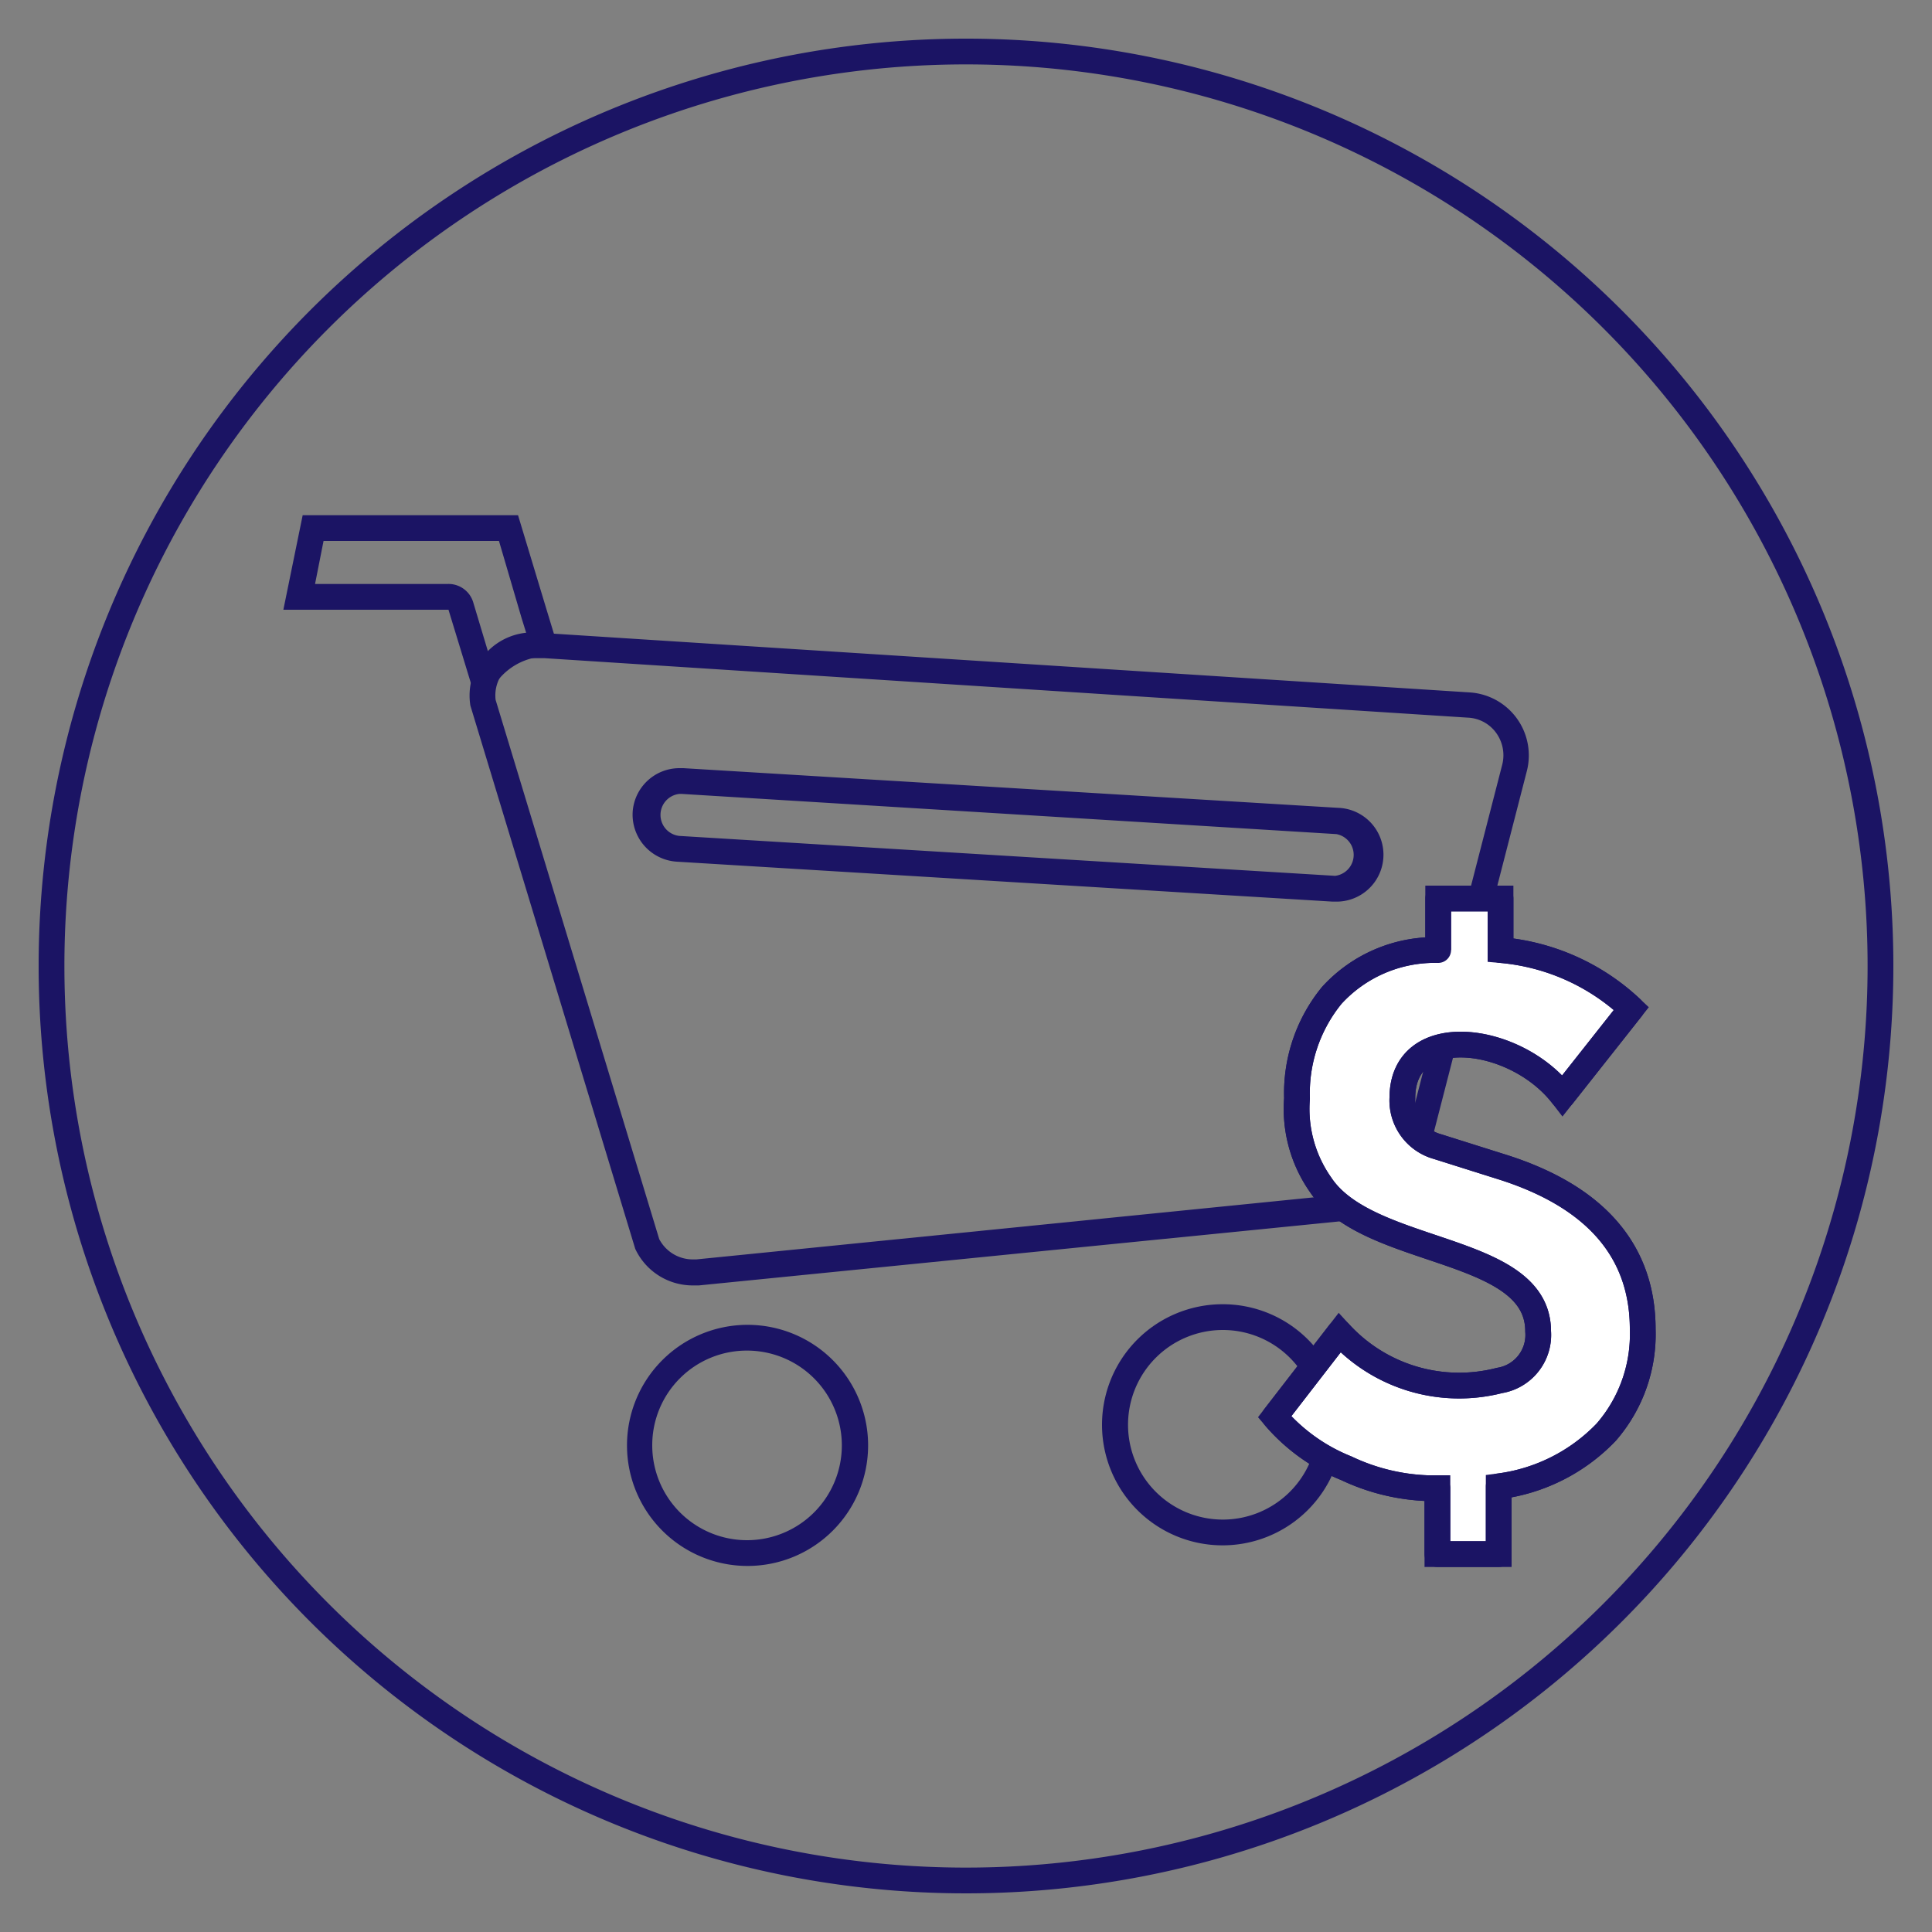
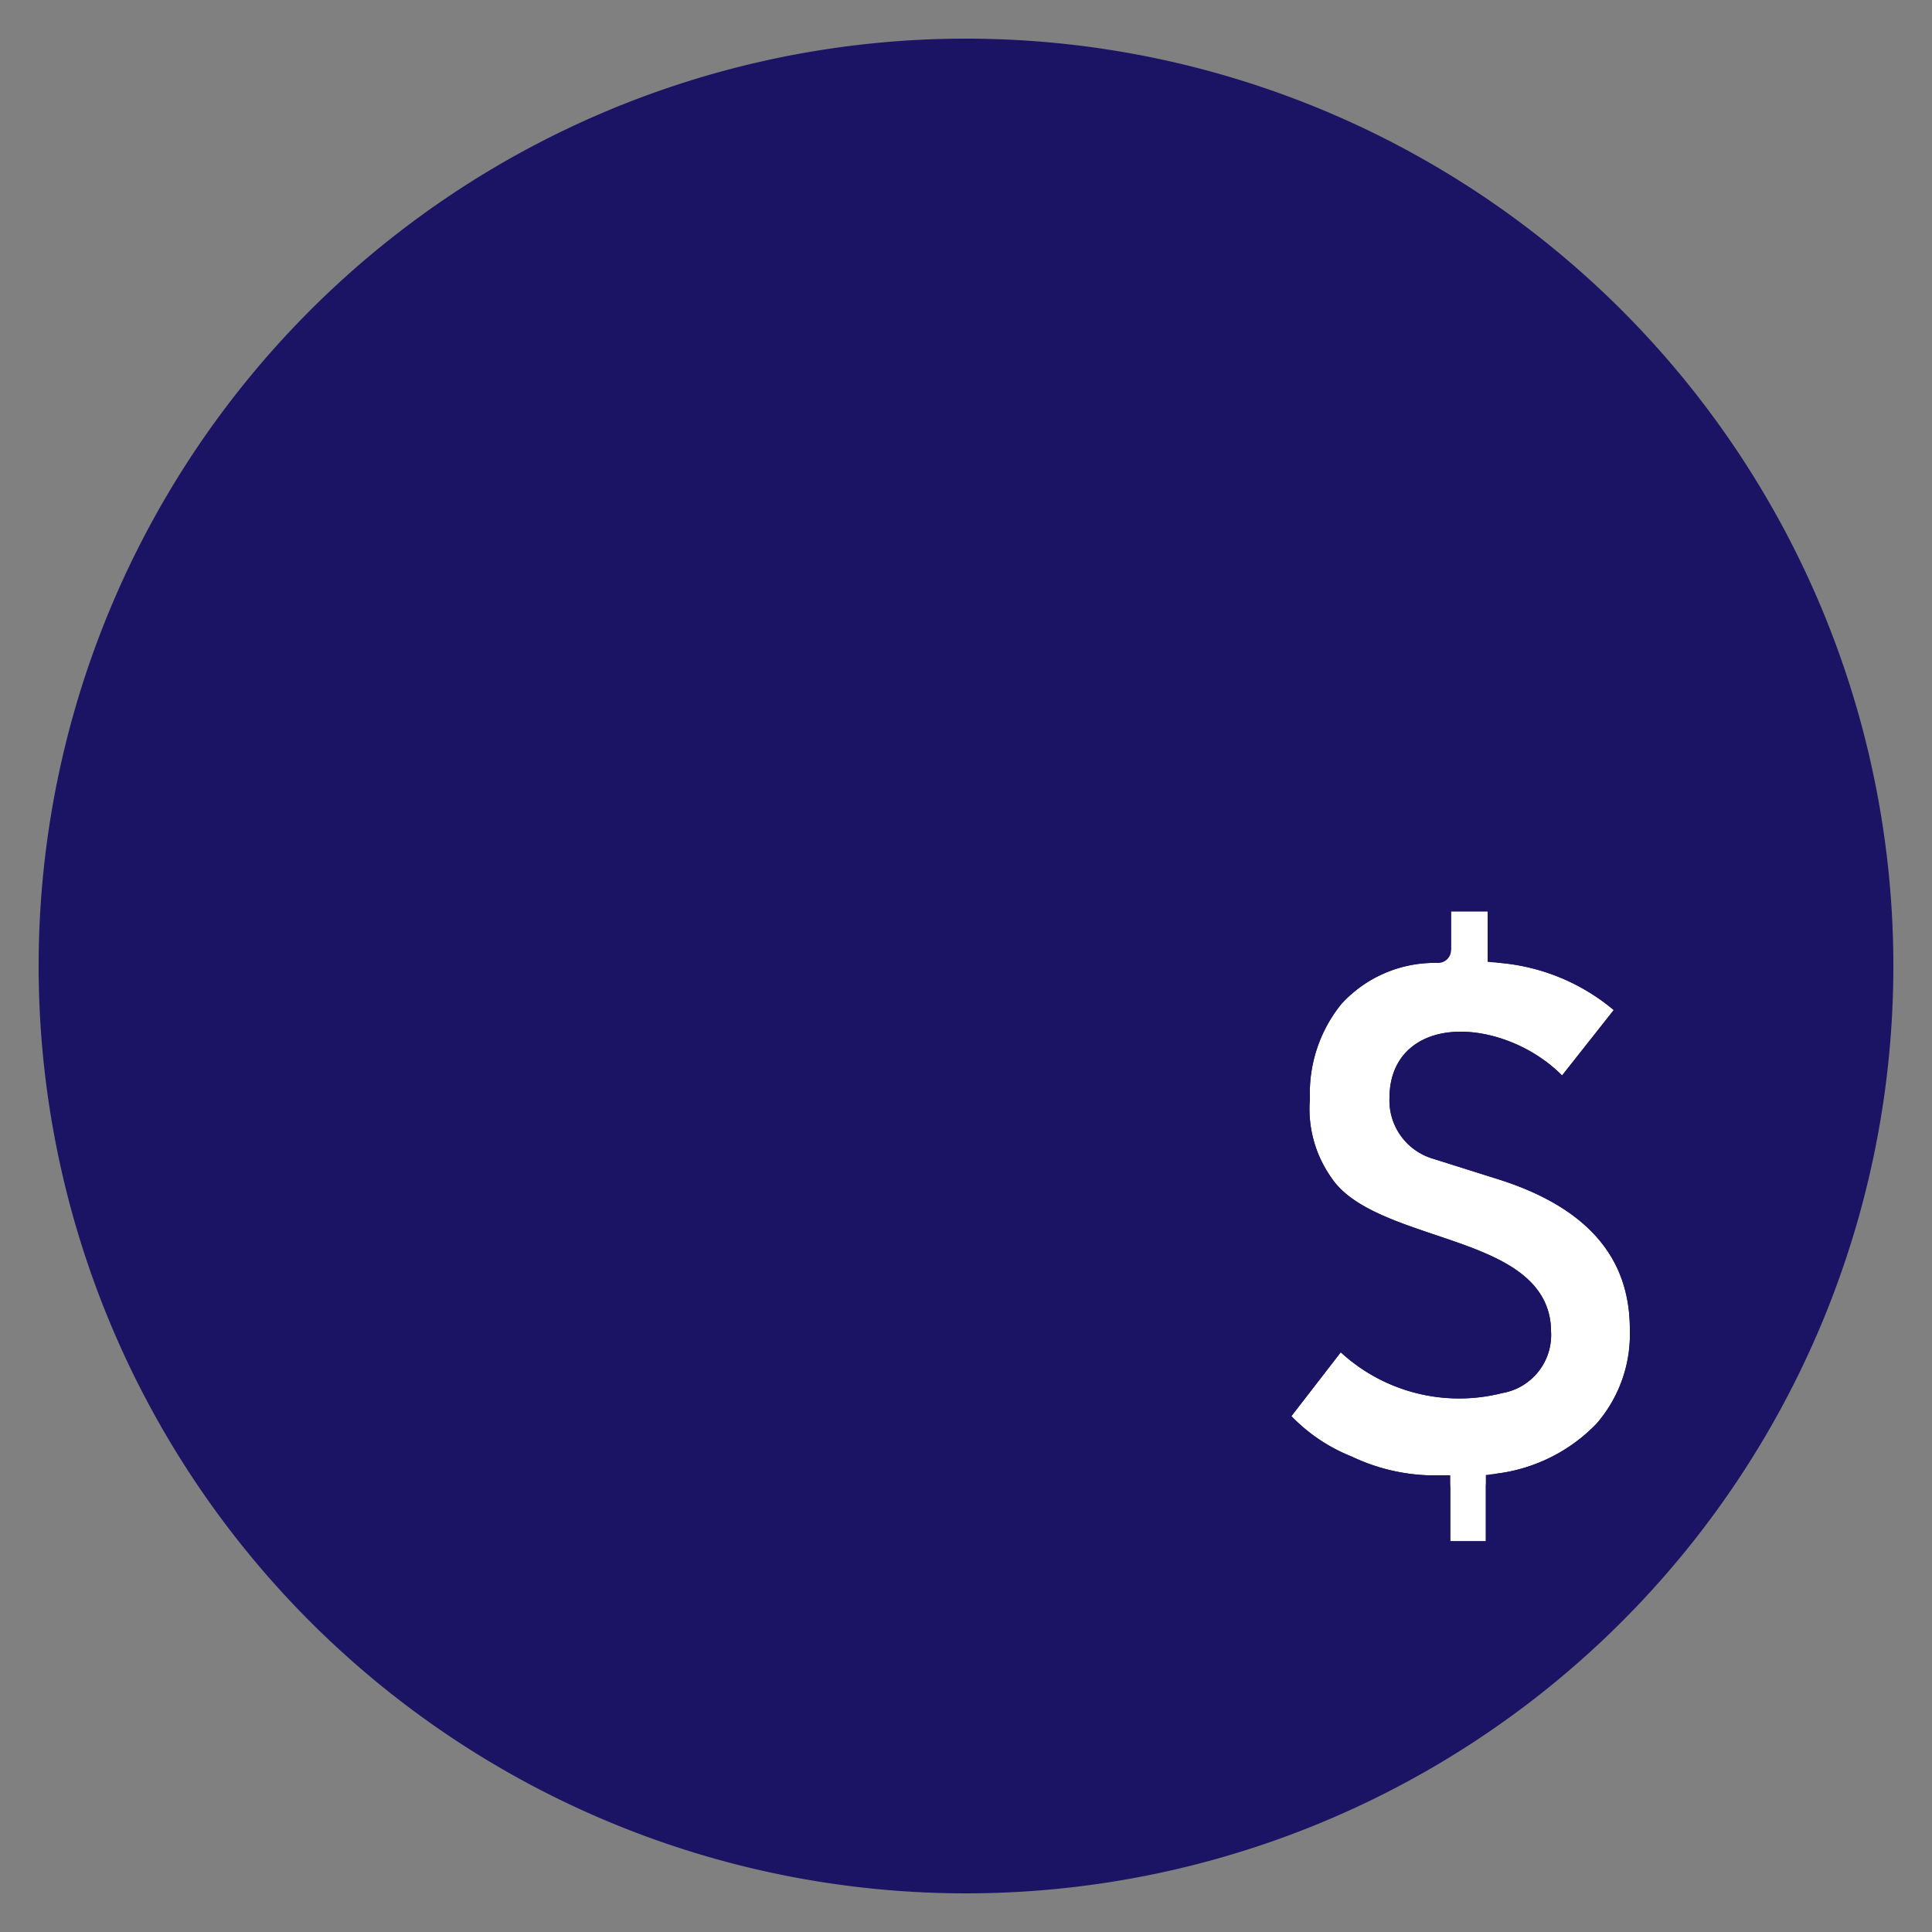
<svg xmlns="http://www.w3.org/2000/svg" id="Layer_1" data-name="Layer 1" viewBox="0 0 75 75">
  <rect x="0" y="0" width="75" height="75" fill="#808080" stroke="none" />
  <defs>
    <style>.cls-1{fill:#1b1464;}.cls-2{fill:#fff;stroke-miterlimit:10;}.cls-2,.cls-3{stroke:#1b1464;}.cls-3{fill:none;stroke-linejoin:round;}</style>
  </defs>
  <title>Vendor ManagementNavy</title>
-   <path class="cls-1" d="M37.5,2.5a35,35,0,1,1-35,35,35,35,0,0,1,35-35m0-1a36,36,0,1,0,36,36,36,36,0,0,0-36-36Z" />
+   <path class="cls-1" d="M37.5,2.5m0-1a36,36,0,1,0,36,36,36,36,0,0,0-36-36Z" />
  <path class="cls-1" d="M29,52.43a3.68,3.68,0,1,1-3.68,3.67A3.67,3.67,0,0,1,29,52.43m0-1A4.68,4.68,0,1,0,33.7,56.1,4.68,4.68,0,0,0,29,51.43Z" />
  <path class="cls-1" d="M47.46,51.63a3.68,3.68,0,1,1-3.67,3.68,3.68,3.68,0,0,1,3.67-3.68m0-1a4.68,4.68,0,1,0,4.68,4.68,4.67,4.67,0,0,0-4.68-4.68Z" />
-   <path class="cls-1" d="M19.37,21,20.25,24l.19.61a3.59,3.59,0,0,0-1.47.77l-.6-2a1,1,0,0,0-1-.71H12.23L12.56,21h6.81m.74-1H11.75L11,23.67h6.41l1.42,4.65a2.45,2.45,0,0,1,2.41-2.84h.16l.37,0-.56-1.84L20.11,20Z" />
-   <path class="cls-1" d="M20.67,25.55h.1l.37,0L57,27.86a1.43,1.43,0,0,1,1.08.59,1.48,1.48,0,0,1,.24,1.22l-4,15.53A1.44,1.44,0,0,1,53,46.28L28.73,48.72l-1.7.17h-.15a1.47,1.47,0,0,1-1.29-.79L19.24,27.17a1.45,1.45,0,0,1,.33-1.11,1.42,1.42,0,0,1,1.1-.51m0-1a2.45,2.45,0,0,0-2.41,2.84l6.4,21.09a2.46,2.46,0,0,0,2.22,1.42l.25,0,1.7-.17,24.31-2.43a2.43,2.43,0,0,0,2.13-1.83l4-15.53a2.45,2.45,0,0,0-2.21-3.06L21.2,24.58l-.37,0Z" />
-   <path class="cls-1" d="M26.41,30.82h.06l25.41,1.56A.82.82,0,0,1,51.83,34h0L26.37,32.45a.82.82,0,0,1,0-1.63m0-1h0a1.82,1.82,0,0,0-1.81,1.7,1.83,1.83,0,0,0,1.71,1.93L51.72,35h.11a1.82,1.82,0,0,0,.11-3.64L26.53,29.82Z" />
  <path class="cls-2" d="M58.21,45.27l-2.41-.76a1.86,1.86,0,0,1-1.36-1.89c0-3,4.38-2.48,6.22-.09l2.67-3.38a8.45,8.45,0,0,0-5.08-2.27v-2H55.83v2a5.41,5.41,0,0,0-4.13,1.76,6,6,0,0,0-1.35,4A5.12,5.12,0,0,0,51.27,46c1.86,2.8,8.44,2.31,8.44,5.68a1.79,1.79,0,0,1-1.5,1.91A6.29,6.29,0,0,1,52,51.74L49.48,55a7.17,7.17,0,0,0,2.79,2,8,8,0,0,0,3.13.77h.4v2.56h2.38V57.7a7,7,0,0,0,4.17-2.1,5.79,5.79,0,0,0,1.42-4C63.77,48.54,61.91,46.41,58.21,45.27Z" />
  <path class="cls-3" d="M58.21,45.27l-2.41-.76a1.86,1.86,0,0,1-1.36-1.89c0-3,4.38-2.48,6.22-.09l2.67-3.38a8.45,8.45,0,0,0-5.08-2.27v-2H55.83v2a5.41,5.41,0,0,0-4.13,1.76,6,6,0,0,0-1.35,4A5.12,5.12,0,0,0,51.27,46c1.86,2.8,8.44,2.31,8.44,5.68a1.79,1.79,0,0,1-1.5,1.91A6.29,6.29,0,0,1,52,51.74L49.48,55a7.17,7.17,0,0,0,2.79,2,8,8,0,0,0,3.13.77h.4v2.56h2.38V57.7a7,7,0,0,0,4.17-2.1,5.79,5.79,0,0,0,1.42-4C63.77,48.54,61.91,46.41,58.21,45.27Z" />
</svg>